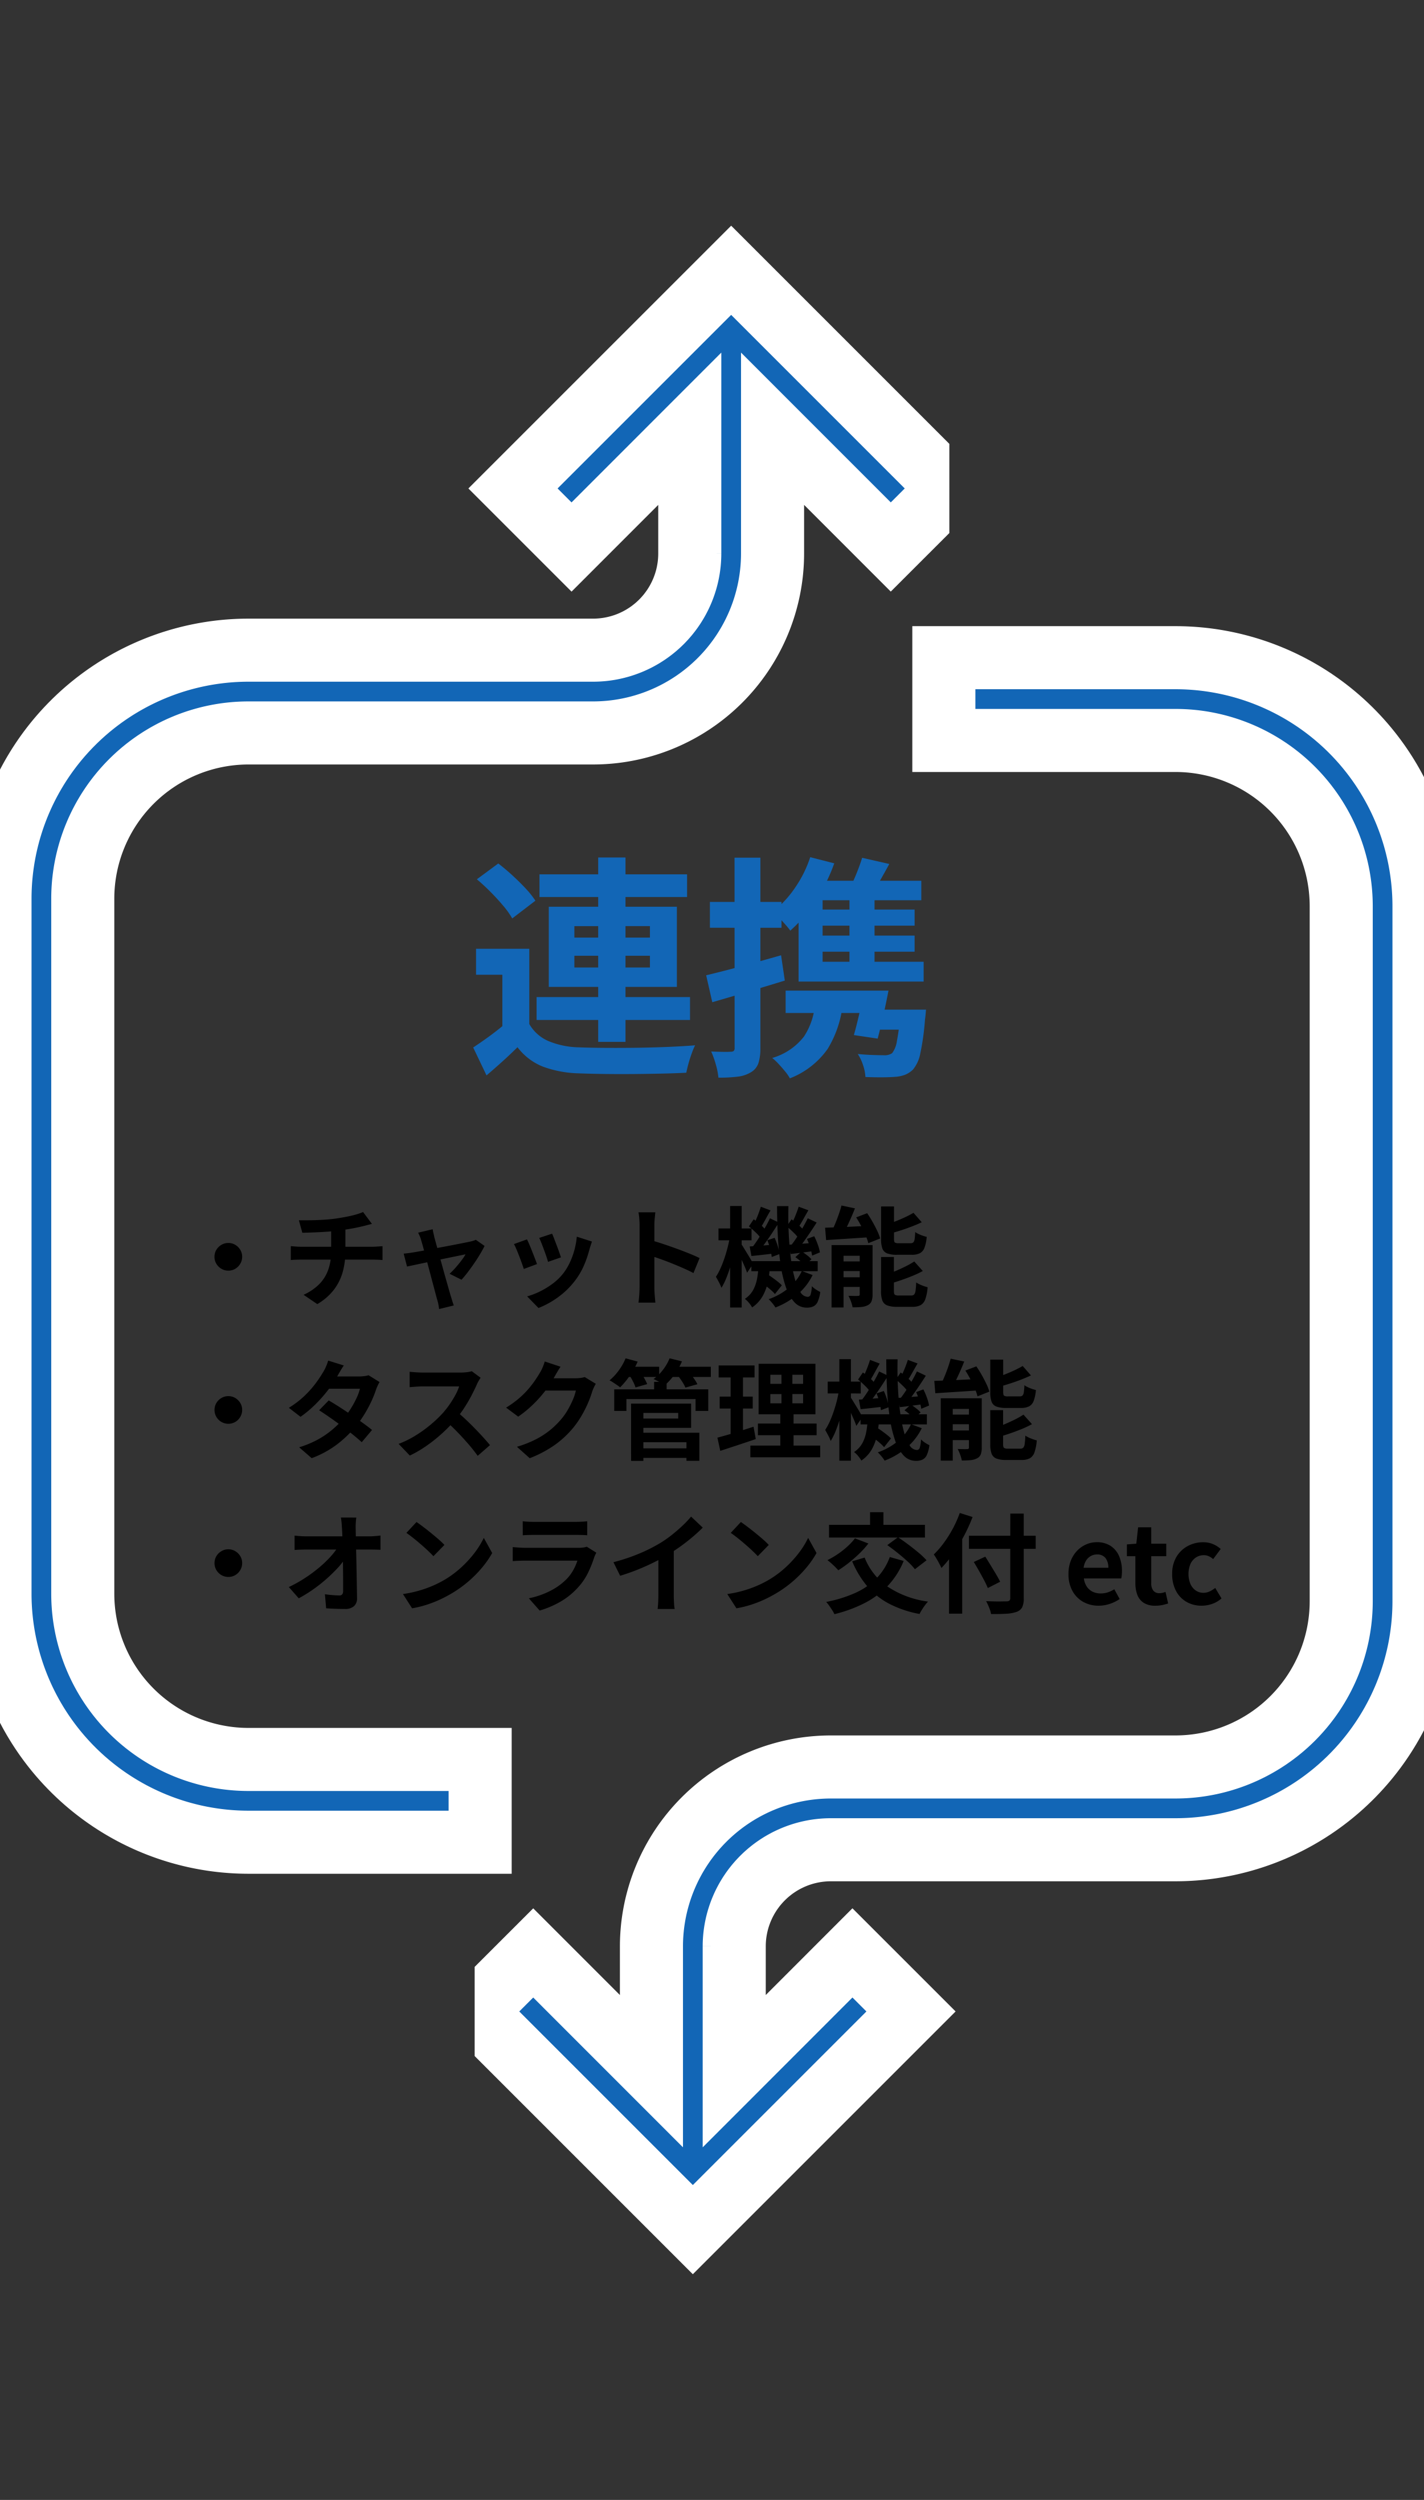
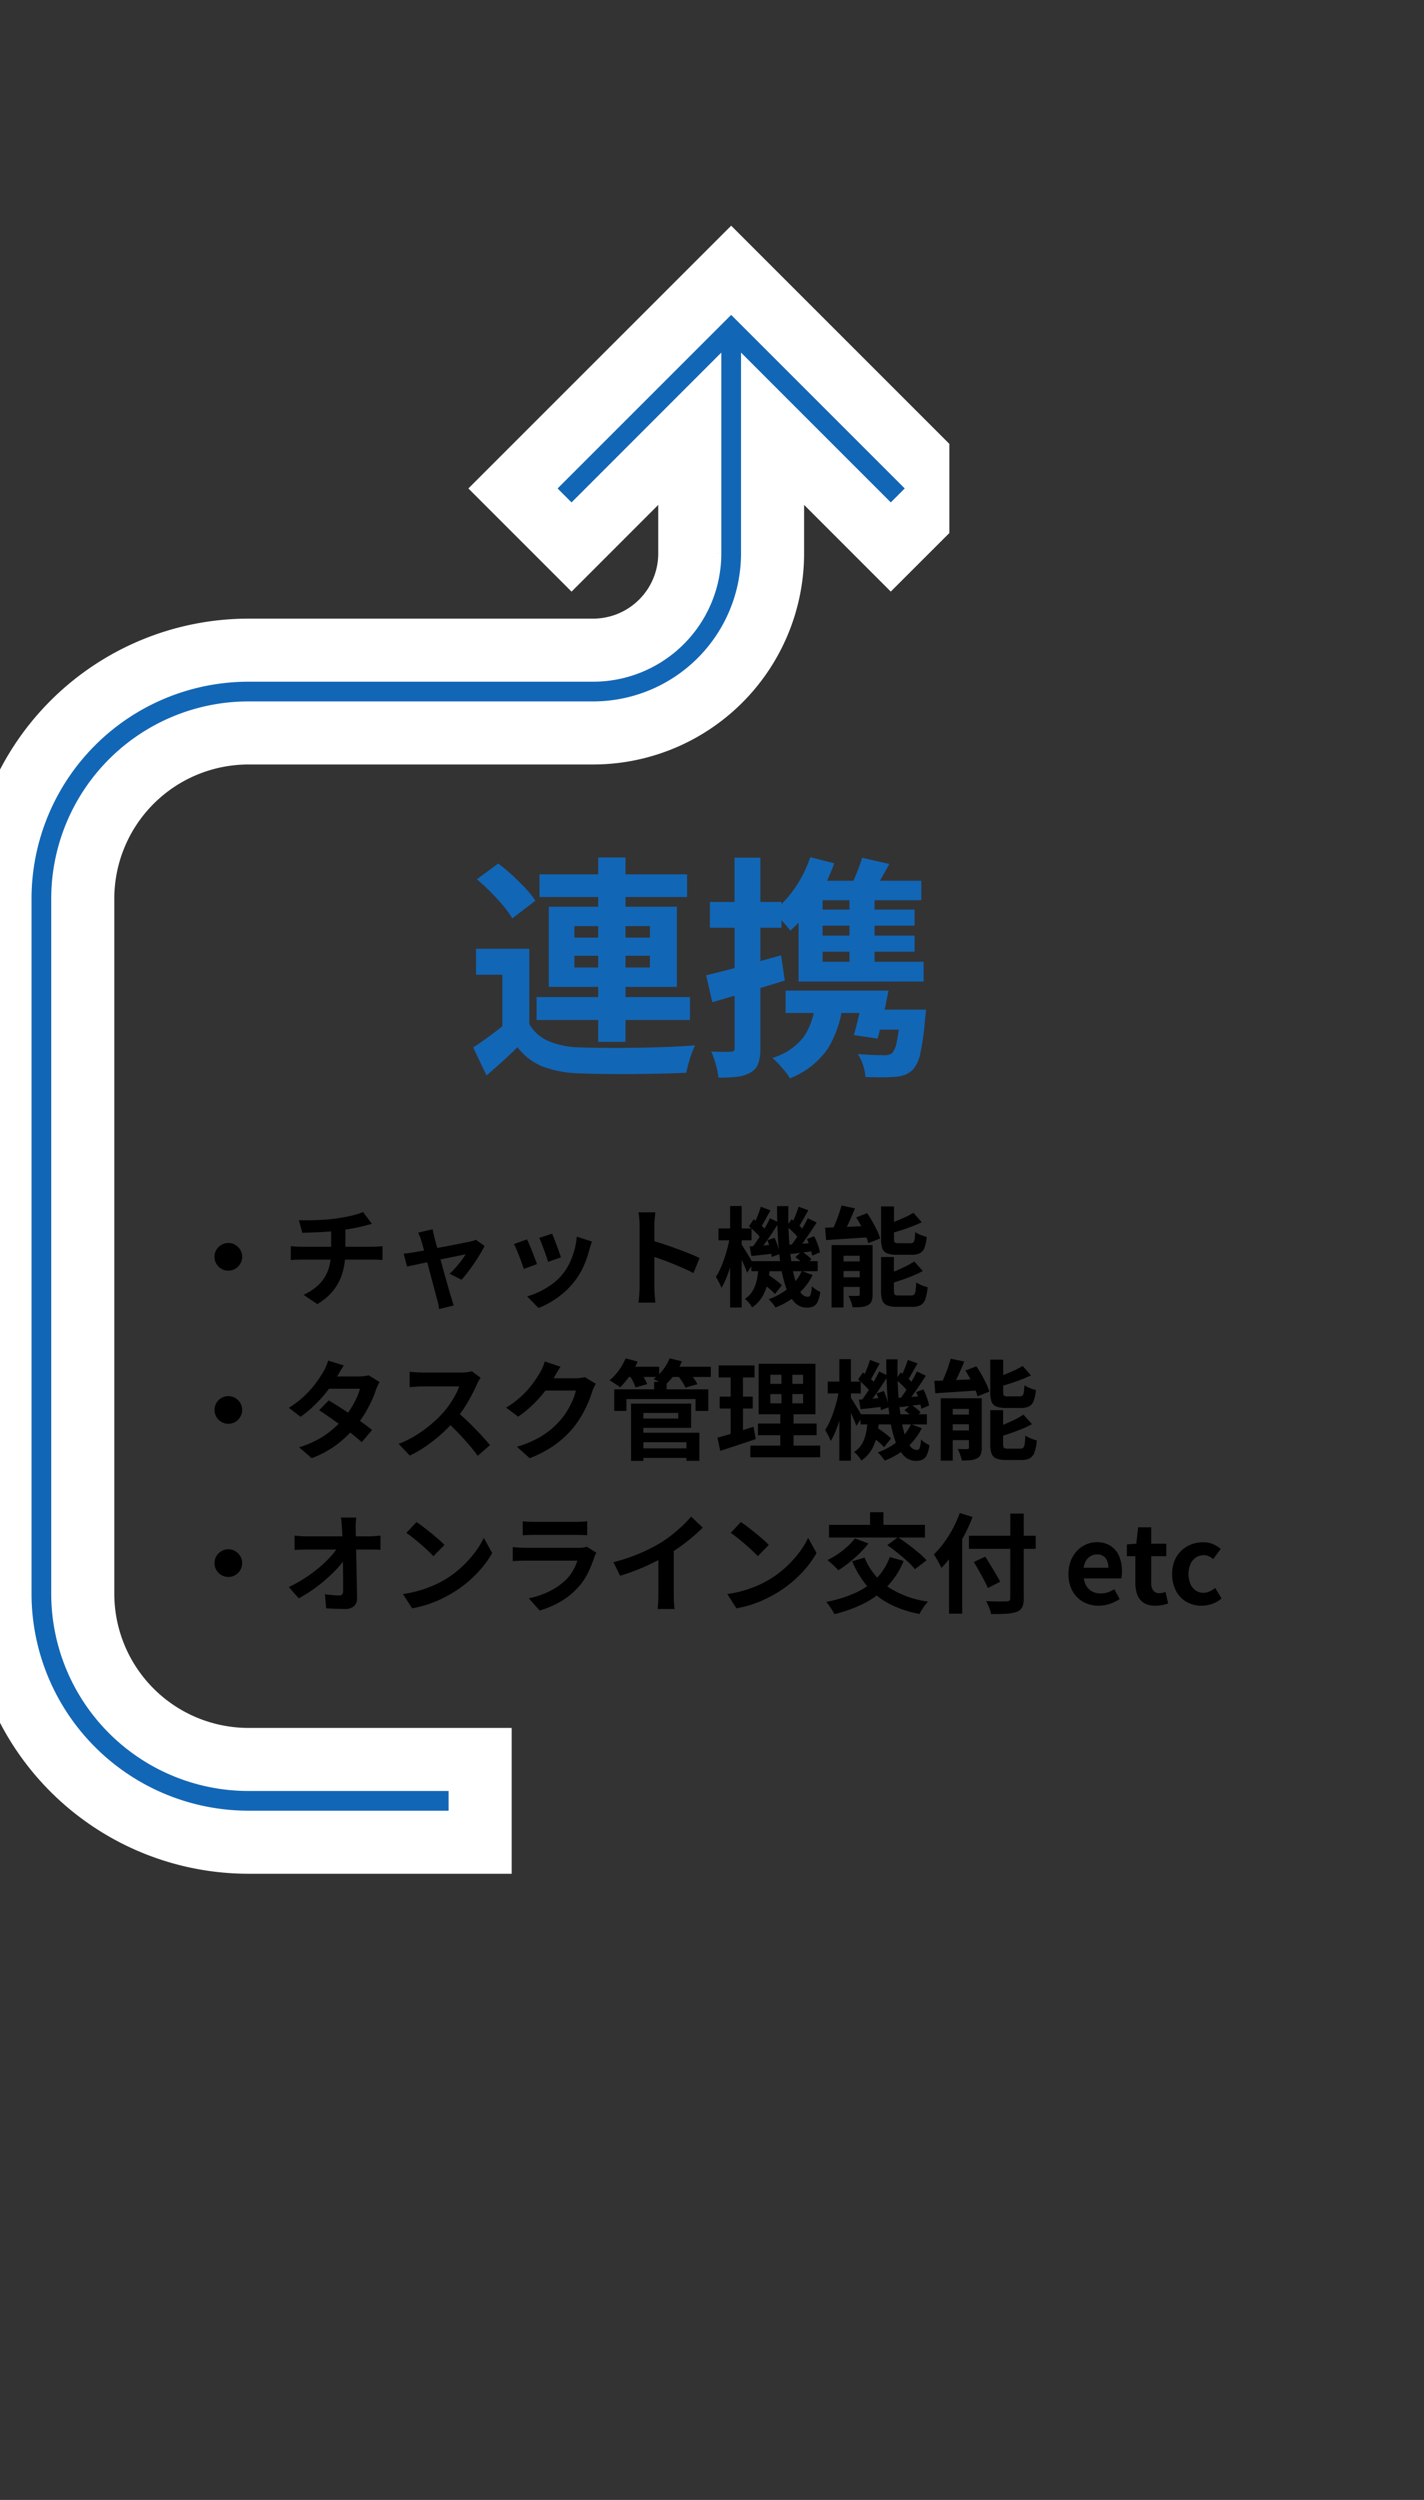
<svg xmlns="http://www.w3.org/2000/svg" width="158.057" height="277.477" viewBox="0 0 158.057 277.477">
  <rect x="0" y="0" width="158.057" height="277.477" fill="#333333" stroke="none" />
  <defs>
    <clipPath id="clip-path">
      <rect id="長方形_3500" data-name="長方形 3500" width="234.476" height="105.372" fill="#1266b6" stroke="#fff" stroke-width="7" />
    </clipPath>
    <clipPath id="clip-path-2">
-       <rect id="長方形_3500-2" data-name="長方形 3500" width="234.476" height="105.371" fill="#1266b6" stroke="#fff" stroke-width="7" />
-     </clipPath>
+       </clipPath>
  </defs>
  <g id="グループ_18101" data-name="グループ 18101" transform="translate(-74.56 74.56)">
    <g id="グループ_18100" data-name="グループ 18100" transform="translate(0)">
      <g id="グループ_18099" data-name="グループ 18099" transform="translate(179.932 -74.56) rotate(90)">
        <g id="グループ_18097" data-name="グループ 18097" transform="translate(0)" clip-path="url(#clip-path)">
          <path id="パス_28257" data-name="パス 28257" d="M54.216,48.433l6.5-6.5L47.587,28.81h13.86A10.731,10.731,0,0,1,72.165,39.529V77.81a27.594,27.594,0,0,0,27.562,27.562h77.187A27.594,27.594,0,0,0,204.476,77.81V52.079h-9.187V77.81a18.4,18.4,0,0,1-18.375,18.375H99.727A18.4,18.4,0,0,1,81.353,77.81V39.529A19.929,19.929,0,0,0,61.447,19.622H47.587L60.713,6.5,54.216,0,30,24.216Z" fill="#1266b6" stroke="#fff" stroke-width="7" />
        </g>
      </g>
    </g>
    <path id="パス_31319" data-name="パス 31319" d="M6-6.095a1.475,1.475,0,0,1,.777.208,1.613,1.613,0,0,1,.553.551,1.466,1.466,0,0,1,.209.777,1.481,1.481,0,0,1-.208.767,1.584,1.584,0,0,1-.551.559A1.472,1.472,0,0,1,6-3.025a1.485,1.485,0,0,1-.767-.207,1.557,1.557,0,0,1-.559-.558,1.478,1.478,0,0,1-.207-.765,1.479,1.479,0,0,1,.207-.777,1.585,1.585,0,0,1,.558-.553A1.472,1.472,0,0,1,6-6.095Zm7.836-2.521q.463.005,1.171,0t1.488-.052q.779-.045,1.434-.135.454-.067.9-.148t.842-.173q.4-.091.731-.2a5.069,5.069,0,0,0,.557-.208l.987,1.321q-.309.071-.538.134t-.387.1q-.371.091-.8.18t-.891.163q-.46.074-.926.143-.679.093-1.451.145t-1.491.079q-.719.027-1.243.039Zm.519,8.272a5.817,5.817,0,0,0,1.737-1.175,4.332,4.332,0,0,0,1-1.6,5.983,5.983,0,0,0,.326-2.031V-7.623L19-7.8v2.627a8.6,8.6,0,0,1-.295,2.28A5.845,5.845,0,0,1,17.725-.91a6.3,6.3,0,0,1-1.846,1.6Zm-1.416-5.4.538.044q.288.023.571.023h7.981q.132,0,.337-.011t.413-.026q.208-.015.338-.027V-4.2q-.24-.024-.523-.035t-.534-.011h-8q-.272,0-.581.011t-.542.035ZM28.685-7.62q.033.208.088.439t.1.468q.1.357.252.909t.333,1.21q.183.657.369,1.334t.361,1.294L30.5-.873q.135.475.211.727.039.1.092.29t.117.38q.064.191.109.315l-1.63.4Q29.37,1,29.317.719a4.592,4.592,0,0,0-.132-.529q-.076-.262-.206-.757t-.3-1.132q-.17-.636-.352-1.322L27.971-4.36q-.173-.653-.319-1.185t-.241-.843a3.084,3.084,0,0,0-.151-.449q-.092-.214-.189-.4Zm5.76,1.852q-.189.391-.492.9t-.664,1.034q-.361.528-.723,1a10.605,10.605,0,0,1-.68.817l-1.324-.66a7.819,7.819,0,0,0,.659-.671q.346-.392.651-.795a5.545,5.545,0,0,0,.462-.691q-.134.021-.5.1l-.884.181-1.122.231q-.606.125-1.219.255l-1.167.247-.973.207-.631.135-.37-1.435q.284-.024.546-.059t.558-.083l.505-.087q.367-.063.877-.161t1.1-.209l1.186-.223q.6-.112,1.128-.217l.927-.183q.395-.078.577-.121.156-.033.321-.085a2.27,2.27,0,0,0,.281-.107Zm7.494-1.358q.091.187.226.544t.289.758q.153.4.278.759t.191.567L41.489-4q-.055-.22-.173-.569t-.263-.742q-.144-.393-.287-.753t-.252-.594Zm4.428.873q-.1.287-.165.493t-.118.387a11.639,11.639,0,0,1-.627,1.813,8,8,0,0,1-1.012,1.7,8.951,8.951,0,0,1-1.9,1.826,9.773,9.773,0,0,1-2.114,1.157L39.172-.167A8.283,8.283,0,0,0,40.561-.7a8.855,8.855,0,0,0,1.414-.857A6.18,6.18,0,0,0,43.15-2.681a6.28,6.28,0,0,0,.729-1.18,8.4,8.4,0,0,0,.531-1.425,8.311,8.311,0,0,0,.272-1.509Zm-7.215-.241q.119.231.271.588t.311.759l.3.771q.145.37.229.623l-1.462.544q-.072-.237-.211-.623t-.3-.807q-.163-.421-.317-.781a5.965,5.965,0,0,0-.263-.554Zm12.5,5.345v-6.9q0-.323-.031-.729a5.866,5.866,0,0,0-.095-.721H53.4q-.033.312-.07.694t-.037.755v2.179q0,.7,0,1.433t0,1.4V-1.15q0,.169.014.473t.045.627q.031.323.052.573H51.527q.052-.35.086-.831T51.648-1.15Zm1.289-5.238q.6.161,1.339.407t1.5.523q.758.277,1.425.548t1.107.49l-.68,1.664q-.507-.269-1.119-.538t-1.245-.524q-.632-.255-1.233-.469t-1.092-.377Zm11.121,2.31H71.42V-2.96H64.059Zm.98,2.28.724-.865q.292.171.612.4t.6.451a4.287,4.287,0,0,1,.462.413l-.764.969a4.177,4.177,0,0,0-.448-.445q-.279-.243-.59-.487T65.039-1.8Zm3.9-2.725.7-.631a7.171,7.171,0,0,1,.6.421,3.172,3.172,0,0,1,.484.445L69.99-3.6a3.864,3.864,0,0,0-.467-.465A6.471,6.471,0,0,0,68.94-4.523Zm-4.087,1.03h1.271a13.926,13.926,0,0,1-.243,1.752A5.331,5.331,0,0,1,65.3-.182a3.79,3.79,0,0,1-1.154,1.239A3.245,3.245,0,0,0,63.79.548a2.545,2.545,0,0,0-.454-.44,2.771,2.771,0,0,0,.924-.987,4.228,4.228,0,0,0,.431-1.246A10.969,10.969,0,0,0,64.853-3.493Zm2.059-6.692h1.259q-.038,1.642.039,3.143t.247,2.765a15.774,15.774,0,0,0,.436,2.2,5.023,5.023,0,0,0,.619,1.446.983.983,0,0,0,.791.515.331.331,0,0,0,.322-.23A3.561,3.561,0,0,0,70.77-1.3a2.729,2.729,0,0,0,.458.371,3.873,3.873,0,0,0,.477.272A3.951,3.951,0,0,1,71.428.409a1.069,1.069,0,0,1-.466.524,1.658,1.658,0,0,1-.757.149A1.82,1.82,0,0,1,68.847.49,4.525,4.525,0,0,1,67.9-1.166a13.716,13.716,0,0,1-.589-2.485q-.215-1.422-.306-3.088T66.912-10.185Zm2.75,7.2,1.193.45A6.673,6.673,0,0,1,69.17-.373a8.442,8.442,0,0,1-2.437,1.438A3.524,3.524,0,0,0,66.389.59a4.93,4.93,0,0,0-.411-.446,7.167,7.167,0,0,0,2.247-1.263A5.31,5.31,0,0,0,69.662-2.985ZM67.984-7.937l.534-.784a9.175,9.175,0,0,1,.775.626,3.885,3.885,0,0,1,.6.643l-.556.892a4.3,4.3,0,0,0-.592-.69Q68.348-7.64,67.984-7.937Zm2.244,1.393.806-.3a7.539,7.539,0,0,1,.4.935,5.011,5.011,0,0,1,.233.857l-.864.36a6.02,6.02,0,0,0-.212-.891A7.483,7.483,0,0,0,70.228-6.544ZM68.2-5.9q.541-.033,1.23-.088L70.874-6.1l.025.914-1.285.168q-.626.082-1.2.146Zm1.106-4.224,1.082.4q-.294.508-.59,1.035t-.539.89l-.767-.347q.147-.273.3-.617t.288-.7Q69.218-9.825,69.308-10.122Zm1.009,1.284.991.474q-.323.509-.691,1.056t-.733,1.054q-.365.506-.7.892l-.751-.418a11.309,11.309,0,0,0,.671-.935q.347-.534.669-1.092T70.317-8.838Zm-6.529.9.534-.784A9.175,9.175,0,0,1,65.1-8.1a3.779,3.779,0,0,1,.6.643l-.553.892a4.426,4.426,0,0,0-.595-.69Q64.15-7.64,63.789-7.937ZM65.835-6.4l.805-.266a7.131,7.131,0,0,1,.354.94,4.814,4.814,0,0,1,.19.861l-.867.33a5.07,5.07,0,0,0-.166-.9A8.152,8.152,0,0,0,65.835-6.4Zm-1.962.692q.541-.033,1.243-.087L66.58-5.91l.025.977q-.665.081-1.31.154t-1.229.13Zm1.239-4.411,1.073.409q-.293.508-.586,1.045t-.533.909L64.3-8.1q.149-.283.3-.635t.288-.722Q65.023-9.825,65.112-10.122Zm1.009,1.284.989.474q-.335.528-.717,1.111t-.768,1.115q-.386.533-.731.936l-.744-.406q.336-.423.7-.987t.7-1.153Q65.891-8.336,66.122-8.838ZM60.41-7.707h3.668v1.315H60.41ZM61.7-10.2h1.284V1.069H61.7Zm-.027,3.4.745.253q-.107.7-.275,1.46t-.385,1.5q-.217.736-.474,1.369a7.039,7.039,0,0,1-.547,1.1,4.409,4.409,0,0,0-.282-.626q-.187-.351-.331-.6a6.514,6.514,0,0,0,.5-.915q.237-.523.44-1.126t.362-1.223Q61.585-6.229,61.677-6.8Zm1.244.8a4.629,4.629,0,0,1,.283.427q.187.307.411.669t.4.671q.178.309.25.441l-.68,1q-.084-.264-.242-.635t-.336-.759q-.178-.388-.342-.73T62.4-5.467Zm11.14-4.254,1.5.316q-.216.547-.463,1.107T74.606-7.77q-.247.5-.471.888L72.88-7.208a10.32,10.32,0,0,0,.447-.939q.223-.53.418-1.082T74.061-10.252ZM72.243-7.789l1.485-.054q.835-.03,1.763-.077T77.348-8l-.012,1.256-1.772.118q-.891.061-1.707.111t-1.5.1Zm.716,1.929H76.77v1.181H74.29V1.062H72.959Zm3.127,0H77.51V-.383A2.133,2.133,0,0,1,77.4.363a.841.841,0,0,1-.419.447,1.919,1.919,0,0,1-.724.2q-.42.039-.961.039A3.847,3.847,0,0,0,75.112.39a4.315,4.315,0,0,0-.277-.622q.322.012.631.017t.425-.007a.234.234,0,0,0,.154-.037.2.2,0,0,0,.041-.148ZM73.563-4.047h3.328v1.069H73.563Zm0,1.761h3.328v1.071H73.563Zm4.893-7.864H79.89v3.6q0,.32.093.4a.741.741,0,0,0,.432.081h1.317a.438.438,0,0,0,.3-.091.62.62,0,0,0,.145-.355,7.126,7.126,0,0,0,.069-.793,2.331,2.331,0,0,0,.373.217,4.363,4.363,0,0,0,.466.19,4.178,4.178,0,0,0,.435.126,4.354,4.354,0,0,1-.248,1.212,1.12,1.12,0,0,1-.514.606,1.972,1.972,0,0,1-.894.172H80.216a2.953,2.953,0,0,1-1.089-.158.912.912,0,0,1-.527-.538,3.058,3.058,0,0,1-.144-1.05Zm3.6.71.915,1.046q-.539.253-1.16.491t-1.257.438q-.636.2-1.237.365a2.459,2.459,0,0,0-.165-.5,5.162,5.162,0,0,0-.239-.489q.559-.183,1.132-.406t1.1-.47Q81.661-9.211,82.053-9.44Zm-3.6,4.9H79.88v3.78q0,.32.1.407a.774.774,0,0,0,.451.087H81.8a.444.444,0,0,0,.324-.106.77.77,0,0,0,.157-.417,8.509,8.509,0,0,0,.073-.924,3.173,3.173,0,0,0,.606.31,4.978,4.978,0,0,0,.662.22A5.2,5.2,0,0,1,83.368.136,1.2,1.2,0,0,1,82.852.8a1.888,1.888,0,0,1-.921.19H80.224A2.952,2.952,0,0,1,79.139.833.928.928,0,0,1,78.6.295a2.944,2.944,0,0,1-.149-1.043Zm3.686.5.945,1.055a11.127,11.127,0,0,1-1.185.559q-.645.261-1.31.487t-1.29.405a3.068,3.068,0,0,0-.18-.509q-.131-.3-.242-.5.585-.189,1.183-.441T81.2-3.508A9.014,9.014,0,0,0,82.142-4.043ZM75.691-8.936,76.91-9.4q.3.434.584.934t.517.988a5.4,5.4,0,0,1,.343.882l-1.312.524a6,6,0,0,0-.308-.882q-.21-.493-.481-1.014T75.691-8.936ZM6,10.905a1.475,1.475,0,0,1,.777.208,1.613,1.613,0,0,1,.553.551,1.466,1.466,0,0,1,.209.777,1.481,1.481,0,0,1-.208.767,1.584,1.584,0,0,1-.551.559,1.541,1.541,0,0,1-1.544,0,1.557,1.557,0,0,1-.559-.558,1.538,1.538,0,0,1,0-1.542,1.585,1.585,0,0,1,.558-.553A1.472,1.472,0,0,1,6,10.905Zm11.146.476q.553.32,1.212.744t1.328.882q.669.457,1.263.885t1.006.768l-1.144,1.358q-.394-.365-.978-.838t-1.255-.969q-.672-.5-1.322-.951t-1.173-.787Zm5.646-2.04a3.81,3.81,0,0,0-.212.4q-.108.232-.188.46a11.466,11.466,0,0,1-.485,1.224,14.016,14.016,0,0,1-.729,1.378,12.5,12.5,0,0,1-.959,1.377,12.894,12.894,0,0,1-2.044,2,10.972,10.972,0,0,1-2.918,1.61l-1.391-1.208a10.975,10.975,0,0,0,2.177-.917,9.788,9.788,0,0,0,1.6-1.123,11.393,11.393,0,0,0,1.19-1.2,8.908,8.908,0,0,0,.77-1.059,10.645,10.645,0,0,0,.632-1.161,5.581,5.581,0,0,0,.378-1.04H16.555l.553-1.361h3.416a4.378,4.378,0,0,0,.563-.037,2.515,2.515,0,0,0,.48-.1ZM18.822,7.5q-.215.315-.422.673l-.316.549a13.022,13.022,0,0,1-1.033,1.533,15.649,15.649,0,0,1-1.4,1.579,12.6,12.6,0,0,1-1.634,1.366l-1.295-1a10.3,10.3,0,0,0,1.793-1.379,11.319,11.319,0,0,0,1.233-1.406,13.819,13.819,0,0,0,.794-1.2,4.3,4.3,0,0,0,.3-.583,4.446,4.446,0,0,0,.242-.671ZM34.006,8.865q-.073.1-.207.331a3.537,3.537,0,0,0-.214.418q-.247.565-.614,1.264t-.828,1.4a12.358,12.358,0,0,1-.978,1.3,18.039,18.039,0,0,1-1.479,1.5,16.6,16.6,0,0,1-1.706,1.354A12.907,12.907,0,0,1,26.15,17.5l-1.243-1.295a10.928,10.928,0,0,0,1.885-.933,14.211,14.211,0,0,0,1.695-1.225,13.643,13.643,0,0,0,1.341-1.282,9.811,9.811,0,0,0,.756-.97,11.21,11.21,0,0,0,.631-1.032,5.346,5.346,0,0,0,.406-.937H27.55q-.246,0-.526.017T26.5,9.88l-.372.029V8.2q.169.019.436.04t.539.035q.271.013.445.013h4.232a5.519,5.519,0,0,0,.731-.045,2.847,2.847,0,0,0,.513-.106Zm-2.685,3.727q.469.376.995.868t1.041,1.021q.515.529.955,1.015t.736.845l-1.367,1.191q-.439-.622-1.007-1.28t-1.2-1.314q-.631-.656-1.282-1.236ZM46.792,9.536a3.853,3.853,0,0,0-.212.4q-.108.232-.188.46a11.792,11.792,0,0,1-.44,1.21,12.872,12.872,0,0,1-.7,1.4,10.338,10.338,0,0,1-.959,1.4,10.831,10.831,0,0,1-2,1.878,12.9,12.9,0,0,1-2.836,1.509l-1.419-1.267a12.077,12.077,0,0,0,2.115-.835,9.21,9.21,0,0,0,1.546-1,9.317,9.317,0,0,0,1.176-1.136,6.783,6.783,0,0,0,.766-1.059,10,10,0,0,0,.6-1.18,5.4,5.4,0,0,0,.338-1.03H40.538l.553-1.362h3.428a4.39,4.39,0,0,0,.563-.037,2.511,2.511,0,0,0,.48-.1ZM42.88,7.64q-.215.315-.421.673l-.315.549a12.308,12.308,0,0,1-1,1.5,13.774,13.774,0,0,1-1.35,1.5,12.616,12.616,0,0,1-1.614,1.319l-1.344-1a10.957,10.957,0,0,0,1.392-1,9.631,9.631,0,0,0,1.048-1.029,10.958,10.958,0,0,0,.763-.984q.321-.471.545-.854a4.084,4.084,0,0,0,.3-.584,4.68,4.68,0,0,0,.24-.672ZM51.551,16.7H57.4v1.059H51.551Zm1.714-7.382h1.39V10.77h-1.39Zm-4.427.831H59.274v2.4H57.866V11.231H50.19v1.317H48.838ZM51.5,11.737h5.87v2.688H51.5V13.394H55.94v-.626H51.5Zm.059,3.233h6.726v3.114H56.854V16.023H51.562Zm-.854-3.233h1.368v6.356H50.708Zm-.665-4.094h3.785V8.777H50.043Zm4.862,0h4.656V8.777H54.906ZM50.1,6.707l1.34.365a9.08,9.08,0,0,1-.882,1.571A9.027,9.027,0,0,1,49.49,9.931a3.84,3.84,0,0,0-.351-.263q-.214-.145-.434-.29a3.2,3.2,0,0,0-.389-.225,5.831,5.831,0,0,0,1.025-1.1A6.278,6.278,0,0,0,50.1,6.707Zm4.888,0,1.368.337a7.3,7.3,0,0,1-.841,1.478A6.946,6.946,0,0,1,54.45,9.7a3.919,3.919,0,0,0-.373-.239q-.227-.131-.465-.254T53.2,9.011a4.948,4.948,0,0,0,1.05-1.028A5.362,5.362,0,0,0,54.983,6.707ZM50.491,8.522l1.225-.327a7.361,7.361,0,0,1,.445.7,5.4,5.4,0,0,1,.334.675l-1.293.37a4.1,4.1,0,0,0-.29-.681A8.131,8.131,0,0,0,50.491,8.522Zm5.358.035,1.267-.341q.265.305.539.689a4.735,4.735,0,0,1,.415.677l-1.33.374a4.241,4.241,0,0,0-.376-.682A8.81,8.81,0,0,0,55.849,8.557Zm10.315,2.119V11.7H69.8V10.675Zm0-2.145v1.01H69.8V8.531Zm-1.3-1.218h6.306v5.607H64.861Zm-.076,6.636H71.3v1.293H64.786Zm-.839,2.443H71.7v1.3H63.946ZM60.429,7.5H64.41V8.83H60.429Zm.113,3.455H64.21v1.324H60.542Zm-.252,4.557q.522-.135,1.178-.325t1.386-.423L64.3,14.3l.247,1.371q-1,.34-2.037.683t-1.9.623Zm1.467-7.484h1.371v7.369l-1.371.223ZM67.4,7.83h1.212v4.52h.131V17H67.271V12.35H67.4Zm8.777,5.091H83.54V14.04H76.179Zm.98,2.28.724-.865q.292.171.612.4t.6.451a4.288,4.288,0,0,1,.462.413l-.764.969a4.179,4.179,0,0,0-.448-.445q-.279-.243-.59-.487T77.159,15.2Zm3.9-2.725.7-.631a7.172,7.172,0,0,1,.6.421,3.172,3.172,0,0,1,.484.445l-.742.683a3.863,3.863,0,0,0-.467-.465A6.472,6.472,0,0,0,81.06,12.477Zm-4.087,1.031h1.271A13.925,13.925,0,0,1,78,15.259a5.331,5.331,0,0,1-.578,1.559,3.79,3.79,0,0,1-1.154,1.239,3.244,3.244,0,0,0-.358-.508,2.544,2.544,0,0,0-.454-.44,2.771,2.771,0,0,0,.924-.987,4.228,4.228,0,0,0,.431-1.246A10.972,10.972,0,0,0,76.973,13.507Zm2.059-6.692h1.259q-.038,1.642.039,3.143t.247,2.765a15.775,15.775,0,0,0,.436,2.2,5.024,5.024,0,0,0,.619,1.446.983.983,0,0,0,.791.515.331.331,0,0,0,.322-.23,3.561,3.561,0,0,0,.145-.946,2.729,2.729,0,0,0,.458.371,3.873,3.873,0,0,0,.477.272,3.951,3.951,0,0,1-.277,1.063,1.069,1.069,0,0,1-.466.524,1.658,1.658,0,0,1-.757.149,1.82,1.82,0,0,1-1.358-.592,4.525,4.525,0,0,1-.944-1.655,13.715,13.715,0,0,1-.589-2.485q-.215-1.422-.306-3.088T79.032,6.815Zm2.75,7.2,1.193.45a6.674,6.674,0,0,1-1.685,2.162,8.442,8.442,0,0,1-2.437,1.438,3.525,3.525,0,0,0-.343-.474,4.931,4.931,0,0,0-.411-.446,7.167,7.167,0,0,0,2.247-1.263A5.31,5.31,0,0,0,81.782,14.015ZM80.1,9.063l.534-.784a9.175,9.175,0,0,1,.775.626,3.885,3.885,0,0,1,.6.643l-.556.892a4.3,4.3,0,0,0-.592-.69Q80.468,9.36,80.1,9.063Zm2.244,1.393.806-.3a7.539,7.539,0,0,1,.4.935,5.011,5.011,0,0,1,.233.857l-.864.36a6.018,6.018,0,0,0-.212-.891A7.482,7.482,0,0,0,82.348,10.456Zm-2.026.646q.541-.033,1.23-.088l1.442-.112.025.914-1.285.168q-.626.082-1.2.146Zm1.106-4.224,1.082.4q-.294.508-.59,1.035t-.539.89l-.767-.347q.147-.273.3-.617t.288-.7Q81.338,7.175,81.428,6.878Zm1.009,1.284.991.474q-.323.509-.691,1.056T82,10.747q-.365.506-.7.892l-.751-.418a11.309,11.309,0,0,0,.671-.935q.347-.534.669-1.092T82.437,8.162Zm-6.529.9.534-.784a9.175,9.175,0,0,1,.775.626,3.779,3.779,0,0,1,.6.643l-.553.892a4.426,4.426,0,0,0-.595-.69Q76.27,9.36,75.909,9.063ZM77.955,10.6l.805-.266a7.132,7.132,0,0,1,.354.94,4.814,4.814,0,0,1,.19.861l-.867.33a5.07,5.07,0,0,0-.166-.9A8.154,8.154,0,0,0,77.955,10.6Zm-1.962.692q.541-.033,1.243-.087L78.7,11.09l.026.977q-.665.081-1.31.154t-1.229.13Zm1.239-4.411,1.073.409q-.293.508-.586,1.045t-.533.909l-.77-.338q.149-.283.3-.635t.288-.722Q77.143,7.175,77.232,6.878Zm1.009,1.284.989.474q-.335.528-.717,1.111t-.768,1.115q-.386.533-.731.936l-.744-.406q.336-.423.7-.987t.7-1.153Q78.011,8.664,78.242,8.162ZM72.53,9.293H76.2v1.315H72.53ZM73.823,6.8h1.284V18.069H73.823ZM73.8,10.2l.745.253q-.107.7-.274,1.46t-.385,1.5q-.217.736-.474,1.369a7.039,7.039,0,0,1-.547,1.1,4.41,4.41,0,0,0-.282-.626q-.187-.351-.331-.6a6.514,6.514,0,0,0,.5-.915q.237-.523.44-1.126t.362-1.223Q73.7,10.771,73.8,10.2Zm1.244.8a4.631,4.631,0,0,1,.283.427q.187.307.411.669t.4.671q.178.309.25.441l-.68,1q-.084-.264-.242-.635t-.336-.759q-.178-.388-.342-.73t-.269-.552Zm11.14-4.254,1.5.316q-.216.547-.463,1.107T86.726,9.23q-.247.5-.471.888L85,9.792a10.321,10.321,0,0,0,.447-.939q.223-.53.418-1.082T86.181,6.748ZM84.363,9.211l1.485-.054q.835-.03,1.763-.077T89.468,9l-.012,1.256-1.772.118q-.891.061-1.707.111t-1.5.1Zm.716,1.929H88.89v1.181H86.41v5.741H85.079Zm3.127,0H89.63v5.477a2.133,2.133,0,0,1-.108.746.841.841,0,0,1-.419.447,1.919,1.919,0,0,1-.724.2q-.42.039-.961.039a3.847,3.847,0,0,0-.185-.657,4.315,4.315,0,0,0-.277-.622q.322.012.631.017t.425-.007a.234.234,0,0,0,.154-.037.2.2,0,0,0,.041-.148Zm-2.523,1.814h3.328v1.069H85.683Zm0,1.761h3.328v1.071H85.683ZM90.576,6.85H92.01v3.6q0,.32.093.4a.741.741,0,0,0,.432.081h1.317a.438.438,0,0,0,.3-.091.62.62,0,0,0,.145-.355,7.124,7.124,0,0,0,.069-.793,2.331,2.331,0,0,0,.373.217,4.363,4.363,0,0,0,.466.19,4.178,4.178,0,0,0,.435.126,4.354,4.354,0,0,1-.248,1.212,1.12,1.12,0,0,1-.514.606,1.972,1.972,0,0,1-.894.172H92.336a2.953,2.953,0,0,1-1.089-.158.912.912,0,0,1-.527-.538,3.058,3.058,0,0,1-.144-1.05Zm3.6.71.915,1.046q-.539.253-1.16.491t-1.257.438q-.636.2-1.237.365a2.459,2.459,0,0,0-.165-.5,5.162,5.162,0,0,0-.239-.489q.559-.183,1.132-.406t1.1-.47Q93.781,7.789,94.173,7.56Zm-3.6,4.9H92v3.78q0,.32.1.407a.774.774,0,0,0,.451.087h1.363a.444.444,0,0,0,.324-.106.77.77,0,0,0,.157-.417,8.509,8.509,0,0,0,.073-.924,3.173,3.173,0,0,0,.606.31,4.978,4.978,0,0,0,.662.22,5.194,5.194,0,0,1-.251,1.318,1.2,1.2,0,0,1-.517.665,1.888,1.888,0,0,1-.921.19H92.344a2.952,2.952,0,0,1-1.085-.158.928.928,0,0,1-.534-.538,2.944,2.944,0,0,1-.149-1.043Zm3.686.5.945,1.055a11.127,11.127,0,0,1-1.185.559q-.645.261-1.31.487t-1.29.405a3.067,3.067,0,0,0-.18-.509q-.131-.3-.242-.5.585-.189,1.183-.441t1.139-.522A9.014,9.014,0,0,0,94.262,12.958ZM87.811,8.064,89.03,7.6q.3.434.584.934t.517.988a5.4,5.4,0,0,1,.343.882l-1.312.524a6,6,0,0,0-.308-.882q-.21-.493-.481-1.014T87.811,8.064ZM6,27.905a1.475,1.475,0,0,1,.777.208,1.613,1.613,0,0,1,.553.551,1.466,1.466,0,0,1,.209.777,1.481,1.481,0,0,1-.208.767,1.584,1.584,0,0,1-.551.559,1.541,1.541,0,0,1-1.544,0,1.557,1.557,0,0,1-.559-.558,1.538,1.538,0,0,1,0-1.542,1.585,1.585,0,0,1,.558-.553A1.472,1.472,0,0,1,6,27.905ZM20.21,24.383q-.043.279-.061.605t-.009.615q.009.5.02,1.087t.027,1.253q.017.661.032,1.351t.027,1.381q.012.691.023,1.356t.02,1.275a1.153,1.153,0,0,1-.325.9,1.431,1.431,0,0,1-1.02.319q-.541,0-1.054-.019t-1.028-.053l-.136-1.562q.409.065.852.1t.749.036a.385.385,0,0,0,.319-.12.6.6,0,0,0,.1-.376q0-.416,0-.947t-.007-1.141q-.006-.61-.013-1.25T18.7,27.914q-.015-.637-.031-1.227T18.62,25.6q-.021-.394-.05-.689t-.071-.531Zm-6.85,2q.257.033.64.059t.688.026h6.962q.292,0,.663-.032t.58-.063v1.586q-.284-.012-.6-.019t-.56-.007H14.725q-.323,0-.685.011t-.68.035Zm-.64,5.711a14.728,14.728,0,0,0,1.79-1,16.288,16.288,0,0,0,1.56-1.151,12.766,12.766,0,0,0,1.253-1.193,7.91,7.91,0,0,0,.868-1.123l.779.007.012,1.281a8.707,8.707,0,0,1-.921,1.149,16.83,16.83,0,0,1-1.249,1.2A16.914,16.914,0,0,1,15.357,32.4a15.318,15.318,0,0,1-1.538.944Zm14.173-7.218q.315.216.735.533t.866.68q.446.363.843.709a8.9,8.9,0,0,1,.653.621l-1.221,1.25q-.235-.253-.6-.6t-.8-.72q-.431-.373-.851-.706t-.749-.559ZM25.386,32.87a12.7,12.7,0,0,0,3.307-.919,11.879,11.879,0,0,0,1.292-.65,11.18,11.18,0,0,0,1.873-1.389,12.26,12.26,0,0,0,1.487-1.626,9.37,9.37,0,0,0,1.016-1.648l.93,1.682a10.622,10.622,0,0,1-1.122,1.615,13.064,13.064,0,0,1-1.506,1.525,12.91,12.91,0,0,1-1.811,1.305,14.55,14.55,0,0,1-1.317.7,12.791,12.791,0,0,1-1.5.589,11.588,11.588,0,0,1-1.633.4Zm13.295-8.077q.247.033.6.05t.651.017h4.611q.285,0,.667-.017t.63-.05v1.555q-.239-.024-.613-.033t-.706-.009h-4.59q-.29,0-.635.011t-.611.032Zm8.17,3.487q-.062.114-.129.258a2.174,2.174,0,0,0-.1.239,12.956,12.956,0,0,1-.69,1.727,6.74,6.74,0,0,1-1.085,1.6,7.991,7.991,0,0,1-2.022,1.639,10.525,10.525,0,0,1-2.265.96l-1.2-1.359a9.308,9.308,0,0,0,2.414-.843,6.923,6.923,0,0,0,1.748-1.262A4.65,4.65,0,0,0,44.3,30.2a6.089,6.089,0,0,0,.452-1.037H38.968q-.223,0-.62.011t-.777.044V27.66q.388.033.753.056t.644.023H44.9a3.478,3.478,0,0,0,.527-.035,1.542,1.542,0,0,0,.357-.09Zm1.9,1.056a20.8,20.8,0,0,0,2.925-.981A17.9,17.9,0,0,0,53.99,27.18a12.729,12.729,0,0,0,1.248-.877q.628-.5,1.187-1.028a10.924,10.924,0,0,0,.944-1L58.664,25.5q-.546.544-1.2,1.094t-1.361,1.052q-.708.5-1.413.929-.683.4-1.527.817t-1.783.792q-.939.373-1.886.66Zm4.988-1.379,1.708-.4v5.4q0,.264.011.575t.032.58a2.449,2.449,0,0,0,.062.419h-1.9q.021-.149.043-.419t.032-.58q.011-.31.011-.575Zm9.156-3.082q.315.216.735.533t.866.68q.446.363.843.709a8.9,8.9,0,0,1,.653.621l-1.221,1.25q-.235-.253-.6-.6t-.8-.72q-.431-.373-.851-.706t-.749-.559ZM61.386,32.87a12.7,12.7,0,0,0,3.307-.919,11.879,11.879,0,0,0,1.292-.65,11.179,11.179,0,0,0,1.873-1.389,12.26,12.26,0,0,0,1.487-1.626,9.371,9.371,0,0,0,1.016-1.648l.93,1.682a10.622,10.622,0,0,1-1.122,1.615,13.064,13.064,0,0,1-1.506,1.525,12.91,12.91,0,0,1-1.811,1.305,14.55,14.55,0,0,1-1.317.7,12.791,12.791,0,0,1-1.5.589,11.588,11.588,0,0,1-1.633.4Zm18.039-4.107,1.539.436a8.934,8.934,0,0,1-1.8,2.8A9.67,9.67,0,0,1,76.577,33.9a15.4,15.4,0,0,1-3.3,1.205,3.288,3.288,0,0,0-.241-.437q-.164-.258-.343-.51a3.928,3.928,0,0,0-.33-.412,14.564,14.564,0,0,0,3.168-.972,7.852,7.852,0,0,0,2.382-1.613A6.648,6.648,0,0,0,79.425,28.763Zm-3.869-2.071,1.49.569a10.361,10.361,0,0,1-.992,1.108,14.907,14.907,0,0,1-1.173,1.03,13.482,13.482,0,0,1-1.173.835q-.134-.158-.35-.372t-.447-.42q-.231-.205-.41-.335a9.6,9.6,0,0,0,1.143-.667,9.427,9.427,0,0,0,1.066-.838A6.744,6.744,0,0,0,75.556,26.692Zm1.074,2.133a7.123,7.123,0,0,0,2.539,3.217,10.55,10.55,0,0,0,4.5,1.666,3.631,3.631,0,0,0-.341.406q-.184.249-.343.505t-.261.464a12.066,12.066,0,0,1-3.373-1.137,8.2,8.2,0,0,1-2.426-1.935,10.677,10.677,0,0,1-1.677-2.776ZM72.68,25.19H83.323V26.6H72.68Zm4.555-1.406h1.483v2.33H77.234Zm1.912,3.655,1.187-.871q.528.349,1.13.8t1.148.908a8.512,8.512,0,0,1,.891.847l-1.29.994a7,7,0,0,0-.815-.864q-.517-.475-1.11-.95T79.146,27.44ZM88.208,26.4h7.409v1.455H88.208ZM92.8,23.941h1.49v9.393a2.235,2.235,0,0,1-.177,1.016,1.119,1.119,0,0,1-.617.5,4.076,4.076,0,0,1-1.132.205q-.7.045-1.7.033a2.5,2.5,0,0,0-.121-.464q-.091-.257-.205-.516a4.614,4.614,0,0,0-.225-.45q.468.021.937.032t.833,0q.364-.006.506-.006A.5.5,0,0,0,92.7,33.6a.35.35,0,0,0,.093-.276ZM88.75,29.313l1.271-.593q.276.436.587.945t.6.994q.288.485.464.847l-1.37.7a8.944,8.944,0,0,0-.411-.873q-.263-.5-.565-1.033T88.75,29.313ZM86,27.33l1.443-1.446.019.021V35.05H86Zm1.191-3.459,1.422.449a18.809,18.809,0,0,1-.95,2.086,19.017,19.017,0,0,1-1.192,1.963,12.35,12.35,0,0,1-1.319,1.611q-.071-.176-.223-.464t-.322-.575a5.223,5.223,0,0,0-.3-.463,9.88,9.88,0,0,0,1.118-1.29,13.231,13.231,0,0,0,1-1.587A12.847,12.847,0,0,0,87.193,23.871Zm15.412,10.294a3.453,3.453,0,0,1-1.7-.419,3.08,3.08,0,0,1-1.2-1.209,3.8,3.8,0,0,1-.446-1.9,3.925,3.925,0,0,1,.26-1.467,3.383,3.383,0,0,1,.706-1.111,3.1,3.1,0,0,1,1.007-.7,2.886,2.886,0,0,1,1.154-.242,2.759,2.759,0,0,1,1.551.411,2.55,2.55,0,0,1,.94,1.135,4.1,4.1,0,0,1,.317,1.66,4.374,4.374,0,0,1-.023.465,2.632,2.632,0,0,1-.057.351h-4.145a2.085,2.085,0,0,0,.329.916,1.655,1.655,0,0,0,.647.559,2.02,2.02,0,0,0,.894.191,2.478,2.478,0,0,0,.773-.119,3.455,3.455,0,0,0,.733-.345l.595,1.083a4.33,4.33,0,0,1-1.1.539A3.893,3.893,0,0,1,102.605,34.165Zm-1.669-4.208h2.748a1.717,1.717,0,0,0-.311-1.078,1.143,1.143,0,0,0-.965-.4,1.374,1.374,0,0,0-.658.166,1.454,1.454,0,0,0-.526.492A1.991,1.991,0,0,0,100.937,29.957Zm7.958,4.208a2.319,2.319,0,0,1-1.282-.317,1.8,1.8,0,0,1-.707-.881,3.6,3.6,0,0,1-.22-1.312V28.671h-.943V27.362l1.046-.079.2-1.82h1.458v1.82h1.666v1.388h-1.666V31.65a1.286,1.286,0,0,0,.237.851.846.846,0,0,0,.68.276,1.43,1.43,0,0,0,.352-.046,2.127,2.127,0,0,0,.312-.1l.294,1.287q-.267.087-.621.168A3.6,3.6,0,0,1,108.894,34.165Zm5.142,0a3.328,3.328,0,0,1-1.666-.418A3.016,3.016,0,0,1,111.2,32.54a3.9,3.9,0,0,1-.433-1.9,3.606,3.606,0,0,1,.476-1.9,3.229,3.229,0,0,1,1.259-1.2,3.535,3.535,0,0,1,1.69-.418,2.772,2.772,0,0,1,1.111.209,3.146,3.146,0,0,1,.85.537l-.838,1.126a1.977,1.977,0,0,0-.495-.326,1.278,1.278,0,0,0-.525-.11,1.592,1.592,0,0,0-.9.26,1.7,1.7,0,0,0-.605.728,2.922,2.922,0,0,0,0,2.2,1.741,1.741,0,0,0,.591.73,1.464,1.464,0,0,0,.851.258,1.622,1.622,0,0,0,.7-.157,2.98,2.98,0,0,0,.611-.384l.7,1.164a3.064,3.064,0,0,1-1.064.617A3.592,3.592,0,0,1,114.036,34.165Z" transform="translate(93.899 69.498)" />
    <path id="パス_31318" data-name="パス 31318" d="M6.91-11.956v9.59H3.92V-9.073H1v-2.884Zm0,8.354A4.508,4.508,0,0,0,9.038-1.71a9.307,9.307,0,0,0,3.372.694q1.171.046,2.815.059t3.452-.01q1.808-.023,3.543-.093t3.094-.182a7.888,7.888,0,0,0-.371.89q-.2.549-.358,1.12T24.338,1.8q-1.205.067-2.767.1t-3.226.049q-1.664.013-3.219-.01t-2.745-.069A12.393,12.393,0,0,1,8.406,1.12,6.594,6.594,0,0,1,5.6-1.029Q4.825-.26,3.985.5T2.162,2.1L.683-1q.829-.545,1.753-1.216T4.2-3.6ZM1.09-19.668l2.377-1.755q.756.578,1.554,1.307T6.5-18.657a10.052,10.052,0,0,1,1.089,1.365L5.015-15.323a9.007,9.007,0,0,0-1-1.408Q3.369-17.5,2.6-18.274T1.09-19.668Zm6.951-.55H24.424V-17.7H8.041ZM7.72-6.594H24.75v2.539H7.72Zm6.838-15.493h3.031V-1.621H14.558ZM11.914-11.18v1.3H20.3v-1.3Zm0-3.289V-13.2H20.3v-1.272ZM9.071-16.623H23.29v8.9H9.071Zm29.023-5.5,2.666.683a19.843,19.843,0,0,1-2.075,4.182,15.551,15.551,0,0,1-2.806,3.289,7.281,7.281,0,0,0-.547-.676q-.353-.4-.724-.793a6.92,6.92,0,0,0-.657-.633,12.012,12.012,0,0,0,2.458-2.661A13.165,13.165,0,0,0,38.094-22.128Zm5.764.069,3.011.686q-.578,1.061-1.147,2.046t-1.052,1.7l-2.394-.66a18.4,18.4,0,0,0,.883-1.861Q43.6-21.214,43.858-22.059Zm-5.673,8.634H49.678v1.788H38.185ZM35.362-7.31h9.416v2.483H35.362Zm2.822-9H49.678v1.788H38.185Zm4.263-2.151H45.23v8.823H42.447ZM44.954-5.2h4.238v2.22H44.3Zm3.161,0h2.828l-.033.395q-.033.395-.079.687a27.055,27.055,0,0,1-.52,3.768,3.942,3.942,0,0,1-.812,1.8,2.686,2.686,0,0,1-.9.587,3.817,3.817,0,0,1-1.115.223q-.532.046-1.407.051t-1.858-.033A4.933,4.933,0,0,0,43.958.967,5.039,5.039,0,0,0,43.37-.275q.884.084,1.7.11t1.2.026a1.466,1.466,0,0,0,.91-.228,2.853,2.853,0,0,0,.528-1.32,26.331,26.331,0,0,0,.4-3.176ZM38.645-6.383l3.1-.015A11.887,11.887,0,0,1,40.025-.84a9.167,9.167,0,0,1-4.191,3.265,4.513,4.513,0,0,0-.511-.743q-.358-.442-.748-.86a6.364,6.364,0,0,0-.7-.659A6.842,6.842,0,0,0,37.4-2.218,7.67,7.67,0,0,0,38.645-6.383Zm.318-13.12H50.421v2.159h-13.4ZM36.8-17.054l2.666-2.321v9.94H36.8Zm0,6.539H50.681v2.2H36.8Zm-10.259,1.5q1.6-.378,3.832-.977t4.484-1.243l.414,2.808q-2.054.632-4.166,1.262T27.222-6.023Zm.414-8.143h7.948v2.869H26.958Zm2.736-4.909h2.869v21.1A5.333,5.333,0,0,1,32.34.744a1.871,1.871,0,0,1-.83,1.007,3.587,3.587,0,0,1-1.453.485,16.035,16.035,0,0,1-2.154.112A7.954,7.954,0,0,0,27.624.924,9.931,9.931,0,0,0,27.1-.551q.7.026,1.316.036a7.876,7.876,0,0,0,.846-.016A.508.508,0,0,0,29.6-.614a.463.463,0,0,0,.1-.349ZM44.046-7.31h2.733q-.26,1.358-.588,2.81t-.614,2.516l-2.64-.394q.292-1.017.6-2.365T44.046-7.31Z" transform="translate(126.399 42.704)" fill="#1266b6" />
    <g id="グループ_19682" data-name="グループ 19682" transform="translate(127.246 -31.56)">
      <g id="グループ_18099-2" data-name="グループ 18099" transform="translate(-0.001 234.476) rotate(-90)">
        <g id="グループ_18097-2" data-name="グループ 18097" transform="translate(0)" clip-path="url(#clip-path-2)">
          <path id="パス_28257-2" data-name="パス 28257" d="M24.216,48.432l6.5-6.5L17.587,28.81h13.86A10.731,10.731,0,0,1,42.165,39.528V77.809a27.593,27.593,0,0,0,27.562,27.562h77.187a27.593,27.593,0,0,0,27.562-27.562V52.078h-9.187V77.809a18.4,18.4,0,0,1-18.375,18.375H69.727A18.4,18.4,0,0,1,51.353,77.809V39.528A19.929,19.929,0,0,0,31.447,19.622H17.587L30.713,6.5,24.216,0,0,24.216Z" transform="translate(30)" fill="#1266b6" stroke="#fff" stroke-width="7" />
        </g>
      </g>
    </g>
  </g>
</svg>